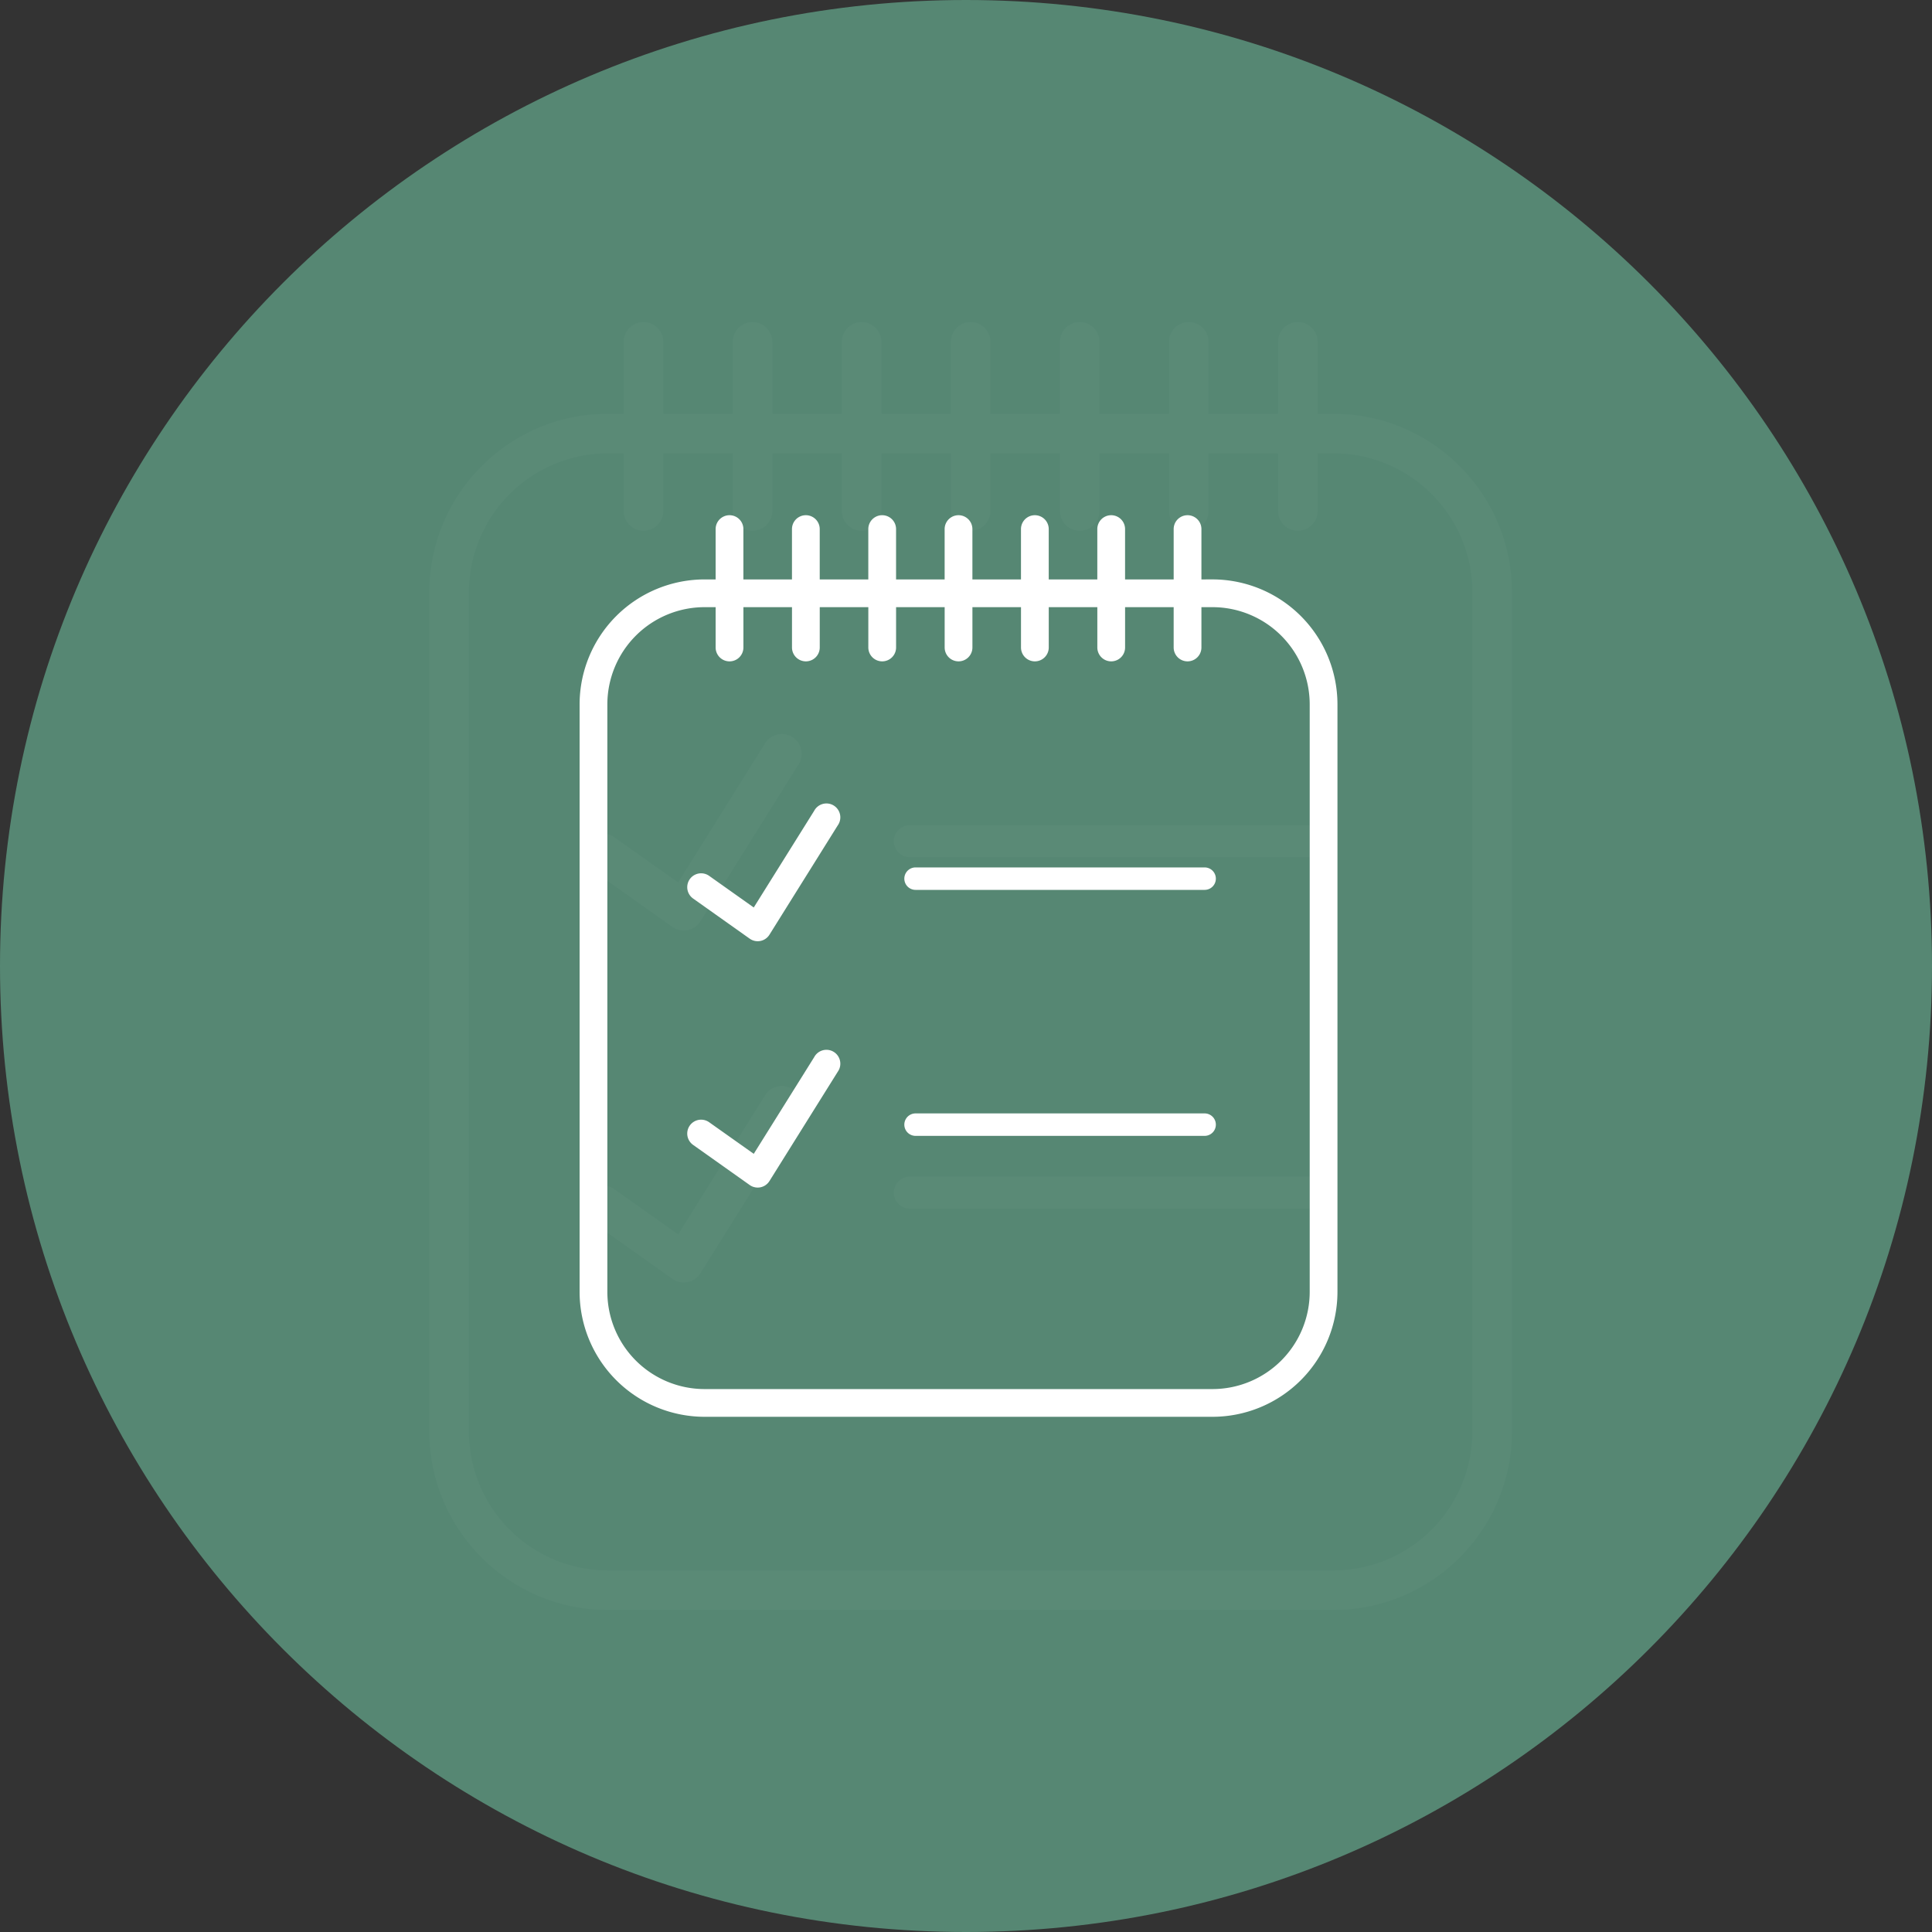
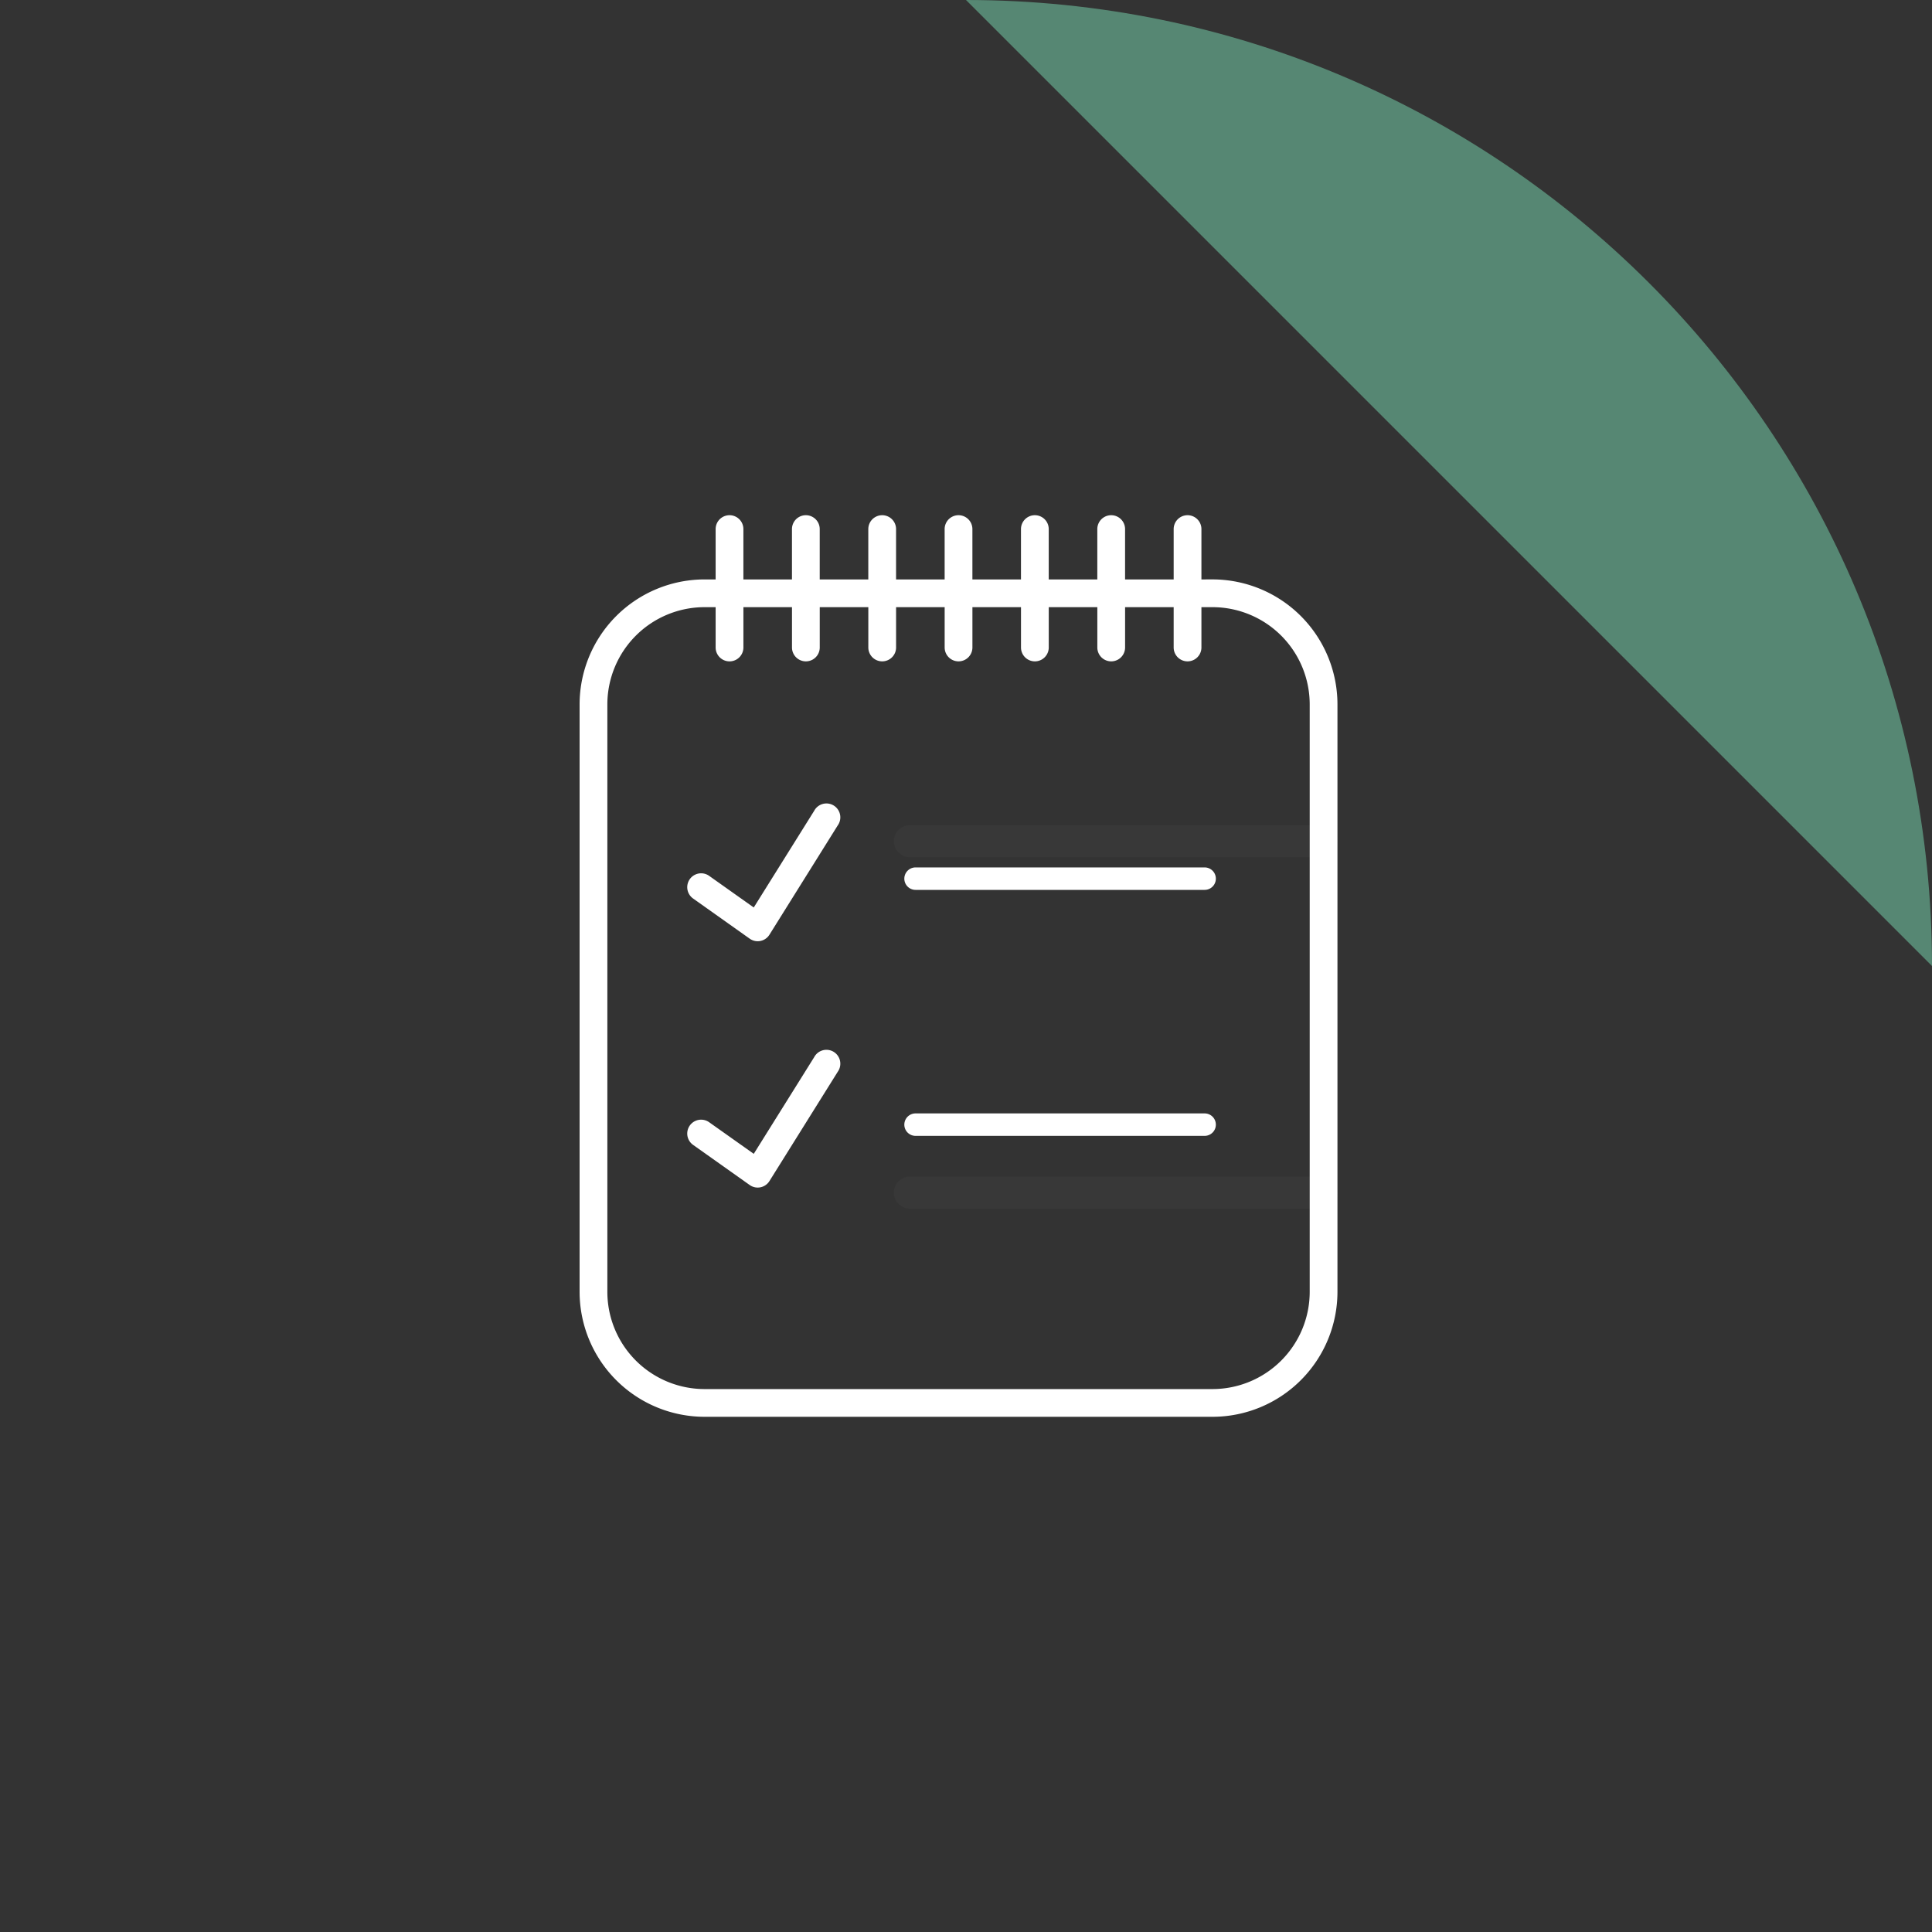
<svg xmlns="http://www.w3.org/2000/svg" width="90" height="90" viewBox="0 0 90 90">
  <rect x="0" y="0" width="90" height="90" fill="#333333" stroke="none" />
  <g>
    <g>
      <g>
-         <path fill="#568773" d="M45 0c24.853 0 45 20.147 45 45S69.853 90 45 90 0 69.853 0 45 20.147 0 45 0z" />
+         <path fill="#568773" d="M45 0c24.853 0 45 20.147 45 45z" />
      </g>
      <g opacity=".15">
        <g opacity=".15">
          <path fill="#fff" d="M61.596 39.934H42.359a.748.748 0 0 1 0-1.495h19.237a.748.748 0 0 1 0 1.495z" />
        </g>
        <g opacity=".15">
          <path fill="#fff" d="M61.596 56.304H42.359a.748.748 0 0 1 0-1.495h19.237a.748.748 0 0 1 0 1.495z" />
        </g>
        <g opacity=".15">
-           <path fill="#fff" d="M37.176 52.044a.924.924 0 1 0-1.565-.978L31.59 57.5l-2.969-2.104a.922.922 0 0 0-1.287.22.923.923 0 0 0 .219 1.287l3.766 2.67a.92.92 0 0 0 1.316-.265l4.541-7.265zm0-16.395a.924.924 0 1 0-1.565-.978l-4.021 6.435-2.969-2.104a.922.922 0 0 0-1.287.22.923.923 0 0 0 .219 1.287l3.766 2.67a.92.92 0 0 0 1.316-.265l4.541-7.265zm31.41 31.04a6.473 6.473 0 0 1-6.465 6.465H28.313a6.473 6.473 0 0 1-6.466-6.466V27.587a6.473 6.473 0 0 1 6.466-6.466h.74v2.683a.923.923 0 1 0 1.848 0v-2.683h3.233v2.683a.923.923 0 1 0 1.847 0v-2.683h3.233v2.683a.923.923 0 1 0 1.847 0v-2.683h3.233v2.683a.923.923 0 1 0 1.847 0v-2.683h3.233v2.683a.923.923 0 1 0 1.847 0v-2.683h3.233v2.683a.923.923 0 1 0 1.847 0v-2.683h3.233v2.683a.923.923 0 1 0 1.847 0v-2.683h.74c3.564 0 6.466 2.9 6.466 6.466v39.101zm-7.205-47.415v-3.35a.923.923 0 1 0-1.847 0v3.35H56.3v-3.35a.923.923 0 1 0-1.847 0v3.35H51.22v-3.35a.923.923 0 1 0-1.847 0v3.35H46.14v-3.35a.923.923 0 1 0-1.847 0v3.35H41.06v-3.35a.923.923 0 1 0-1.847 0v3.35H35.98v-3.35a.923.923 0 1 0-1.847 0v3.35H30.9v-3.35a.923.923 0 1 0-1.847 0v3.35h-.741c-4.584 0-8.313 3.73-8.313 8.313v39.1C20 71.27 23.729 75 28.313 75H62.12c4.584 0 8.313-3.73 8.313-8.313v-39.1c0-4.584-3.729-8.313-8.313-8.313z" />
-         </g>
+           </g>
      </g>
      <g>
        <g>
          <path fill="#fff" d="M56.117 41.454H42.65a.523.523 0 0 1 0-1.046h13.466a.523.523 0 0 1 0 1.046z" />
        </g>
        <g>
          <path fill="#fff" d="M56.117 52.913H42.65a.523.523 0 0 1 0-1.046h13.466a.523.523 0 0 1 0 1.046z" />
        </g>
        <g>
          <path fill="#fff" d="M39.023 49.93a.647.647 0 1 0-1.095-.684l-2.815 4.504-2.078-1.472a.646.646 0 1 0-.748 1.055l2.636 1.869a.644.644 0 0 0 .922-.186l3.178-5.085zm0-11.476a.647.647 0 1 0-1.095-.684l-2.815 4.504-2.078-1.473a.646.646 0 1 0-.748 1.055l2.636 1.87a.644.644 0 0 0 .922-.186l3.178-5.086zm21.988 21.728a4.531 4.531 0 0 1-4.526 4.526H32.819a4.531 4.531 0 0 1-4.526-4.526V32.81a4.531 4.531 0 0 1 4.526-4.526h.518v1.878a.646.646 0 1 0 1.294 0v-1.878h2.263v1.878a.646.646 0 1 0 1.293 0v-1.878h2.263v1.878a.646.646 0 1 0 1.293 0v-1.878h2.263v1.878a.646.646 0 1 0 1.293 0v-1.878h2.263v1.878a.646.646 0 1 0 1.293 0v-1.878h2.263v1.878a.646.646 0 1 0 1.293 0v-1.878h2.263v1.878a.646.646 0 1 0 1.293 0v-1.878h.518a4.531 4.531 0 0 1 4.526 4.526v27.37zm-5.044-33.19v-2.345a.646.646 0 1 0-1.293 0v2.345H52.41v-2.345a.646.646 0 1 0-1.293 0v2.345h-2.263v-2.345a.646.646 0 1 0-1.293 0v2.345h-2.263v-2.345a.646.646 0 1 0-1.293 0v2.345h-2.263v-2.345a.646.646 0 1 0-1.293 0v2.345h-2.263v-2.345a.646.646 0 1 0-1.293 0v2.345H34.63v-2.345a.646.646 0 1 0-1.293 0v2.345h-.519A5.826 5.826 0 0 0 27 32.81v27.37A5.826 5.826 0 0 0 32.819 66h23.666a5.826 5.826 0 0 0 5.819-5.819v-27.37a5.826 5.826 0 0 0-5.82-5.82z" />
        </g>
      </g>
    </g>
  </g>
</svg>